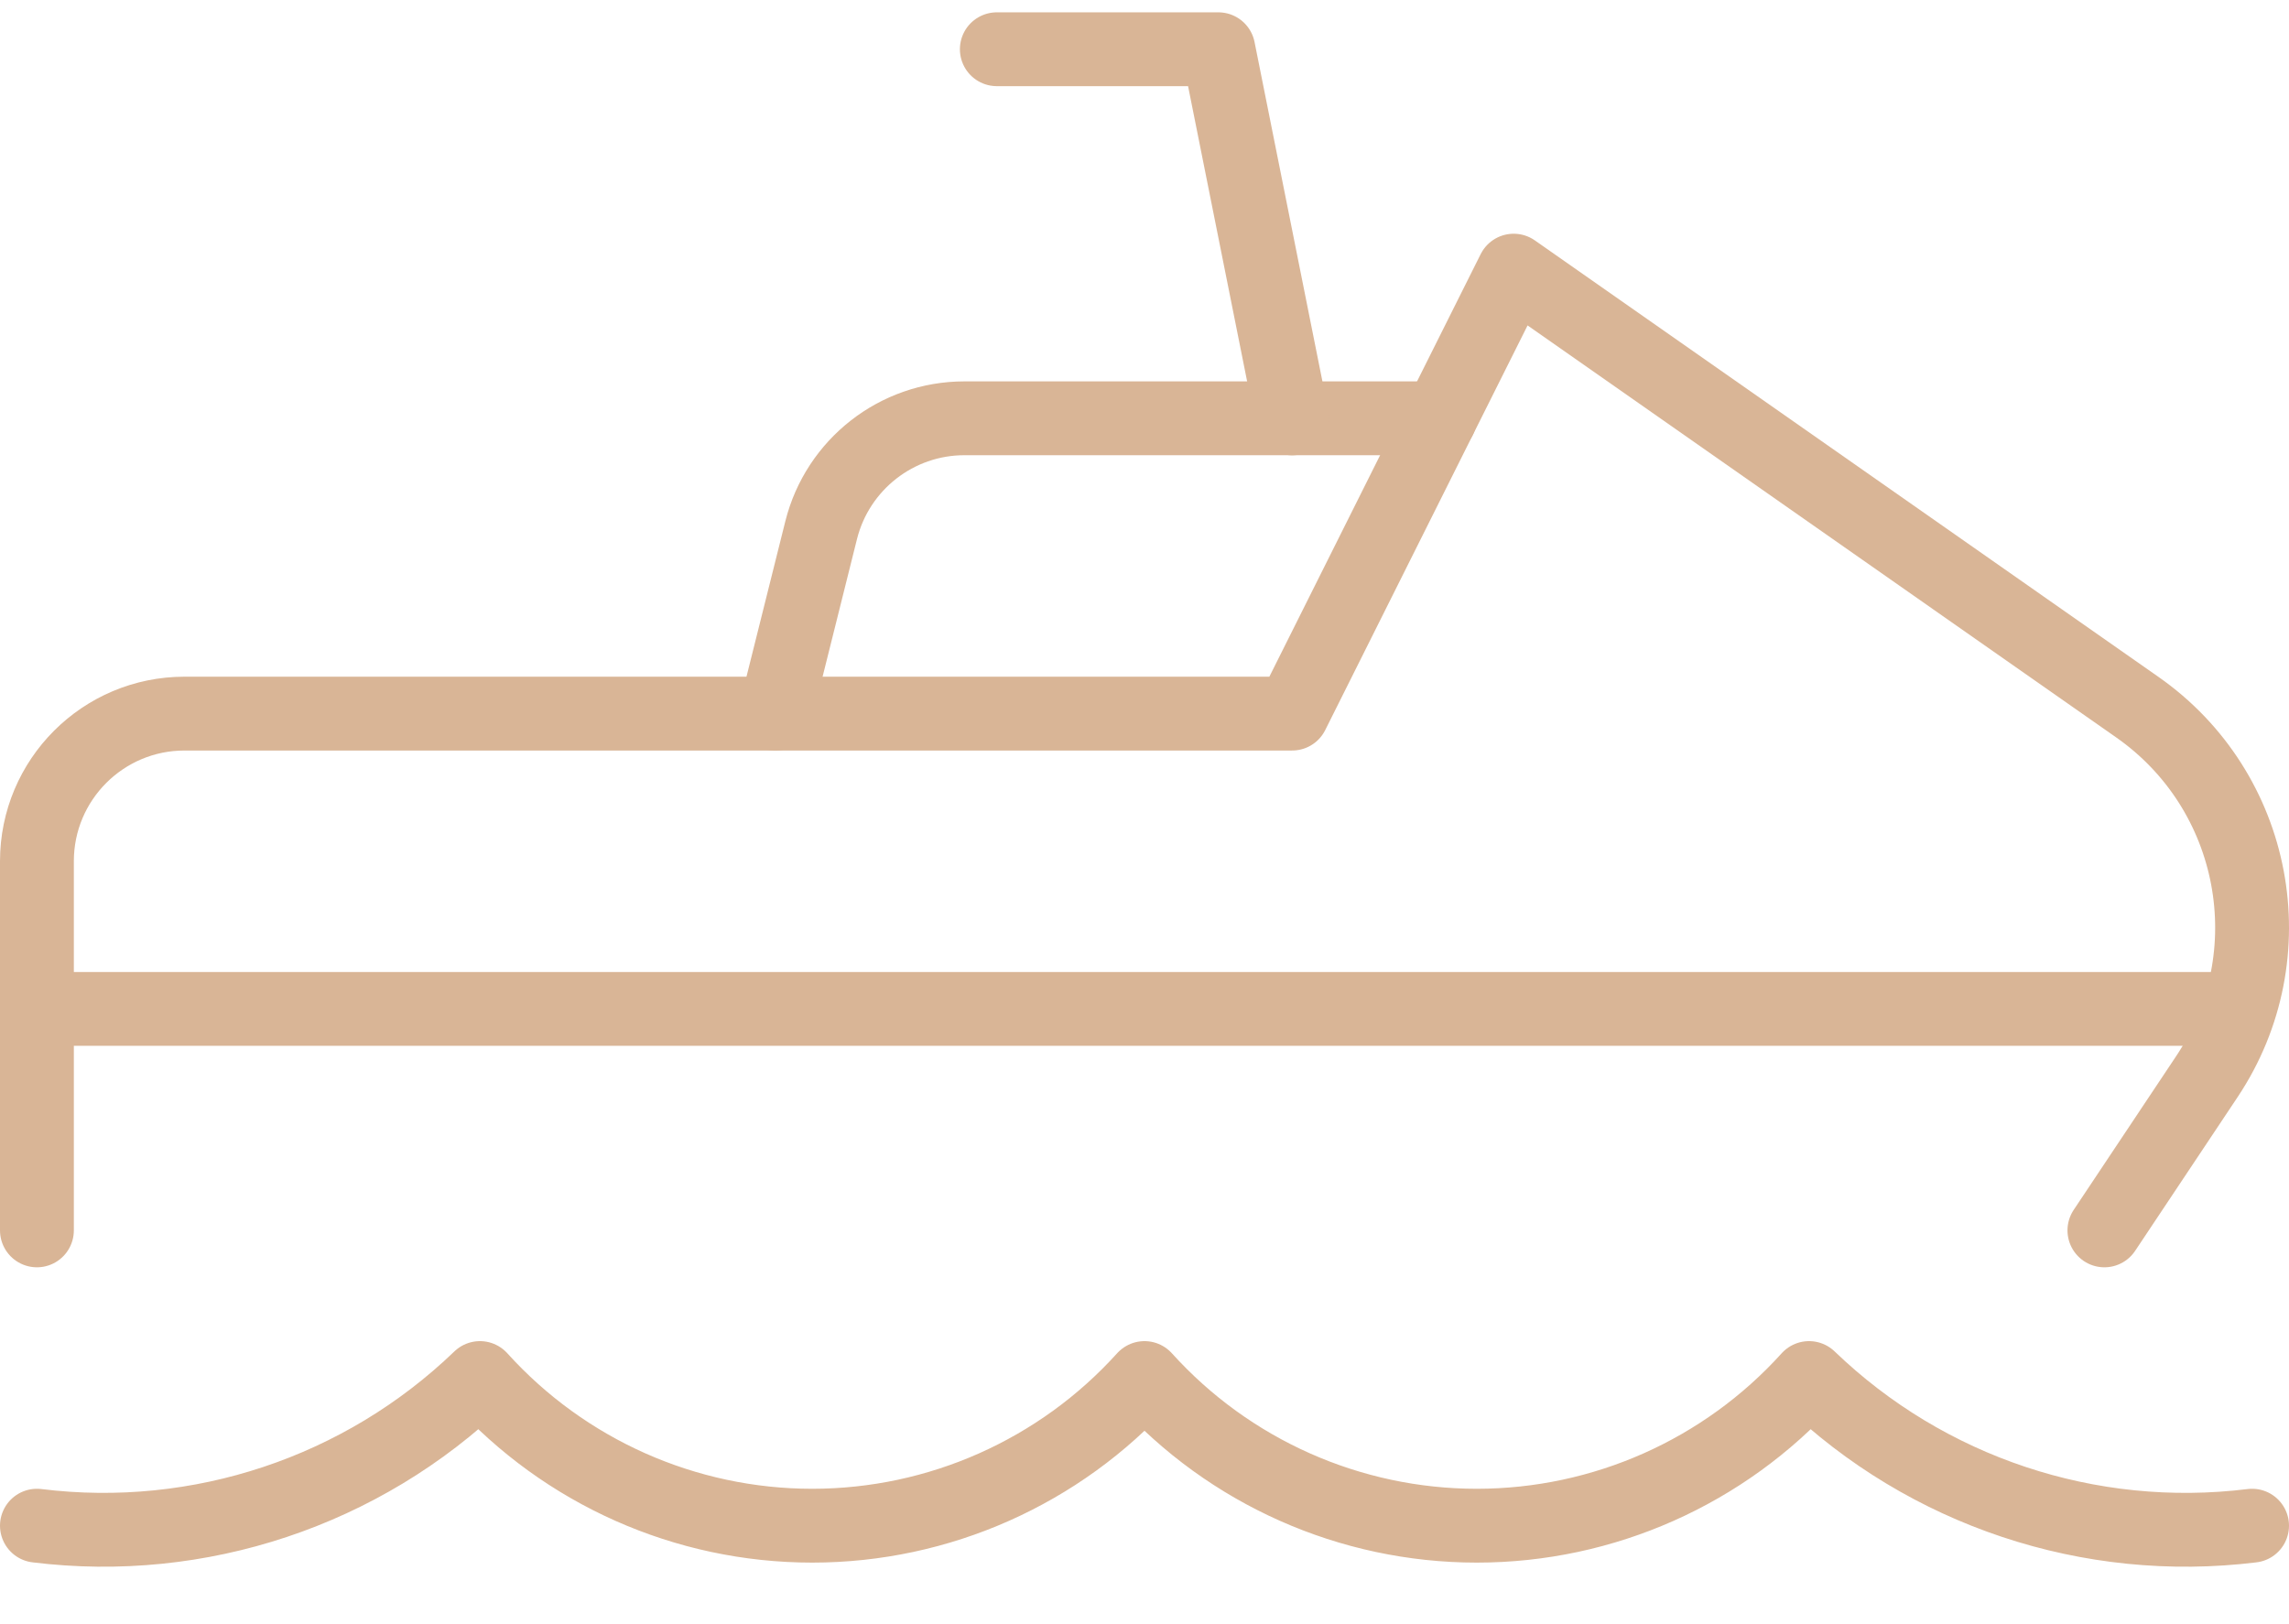
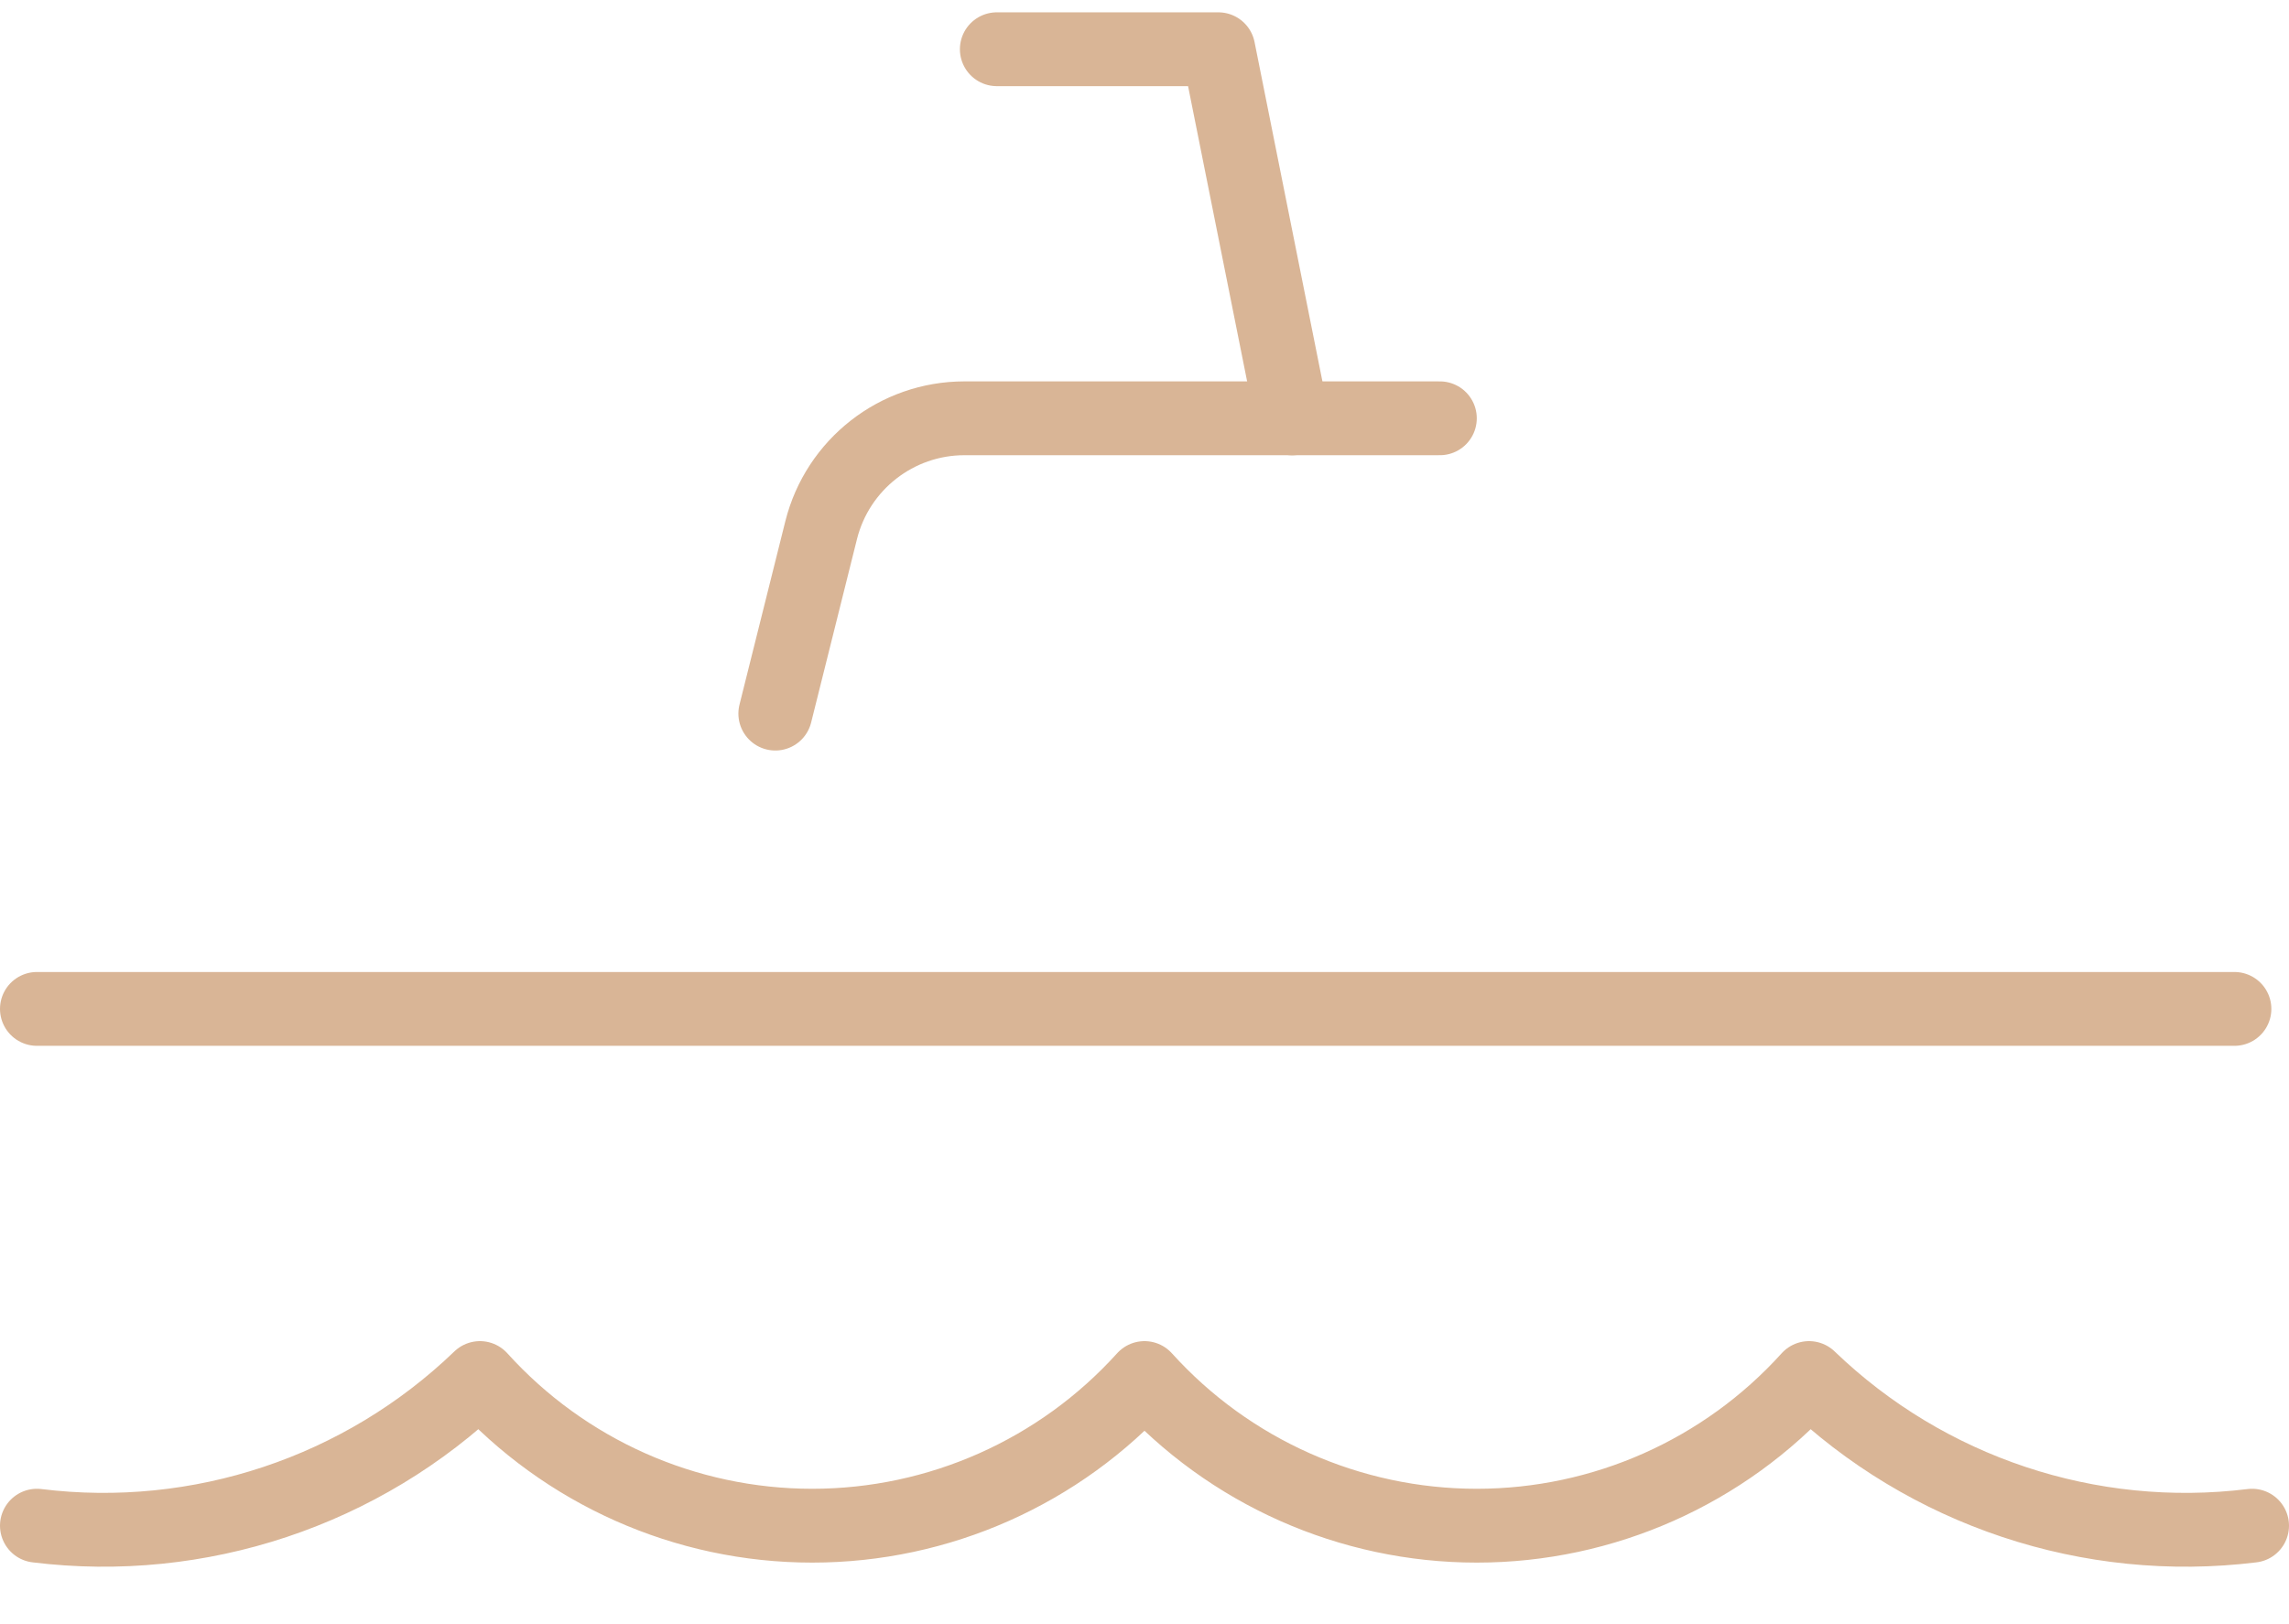
<svg xmlns="http://www.w3.org/2000/svg" width="31" height="22" viewBox="0 0 31 22" fill="none">
  <path d="M30.261 13.666H0.5" stroke="#D9B596" stroke-linecap="round" stroke-linejoin="round" />
  <path d="M30.5 20.666C28.301 20.938 26.096 20.203 24.5 18.666C23.351 19.939 21.715 20.666 20 20.666C18.285 20.666 16.649 19.939 15.5 18.666C14.351 19.939 12.715 20.666 11 20.666C9.285 20.666 7.65 19.939 6.5 18.666C4.904 20.203 2.699 20.938 0.5 20.666" stroke="#D9B596" stroke-linecap="round" stroke-linejoin="round" />
-   <path d="M0.5 16.666V11.666C0.5 10.561 1.395 9.666 2.5 9.666H17.5L20.5 3.666L28.945 9.578C30.568 10.713 30.986 12.936 29.888 14.583L28.5 16.666" stroke="#D9B596" stroke-linecap="round" stroke-linejoin="round" />
  <path d="M10.5 9.666L11.121 7.181C11.344 6.291 12.144 5.666 13.061 5.666H19.5" stroke="#D9B596" stroke-linecap="round" stroke-linejoin="round" />
  <path d="M17.5 5.667L16.5 0.667H13.5" stroke="#D9B596" stroke-linecap="round" stroke-linejoin="round" />
</svg>